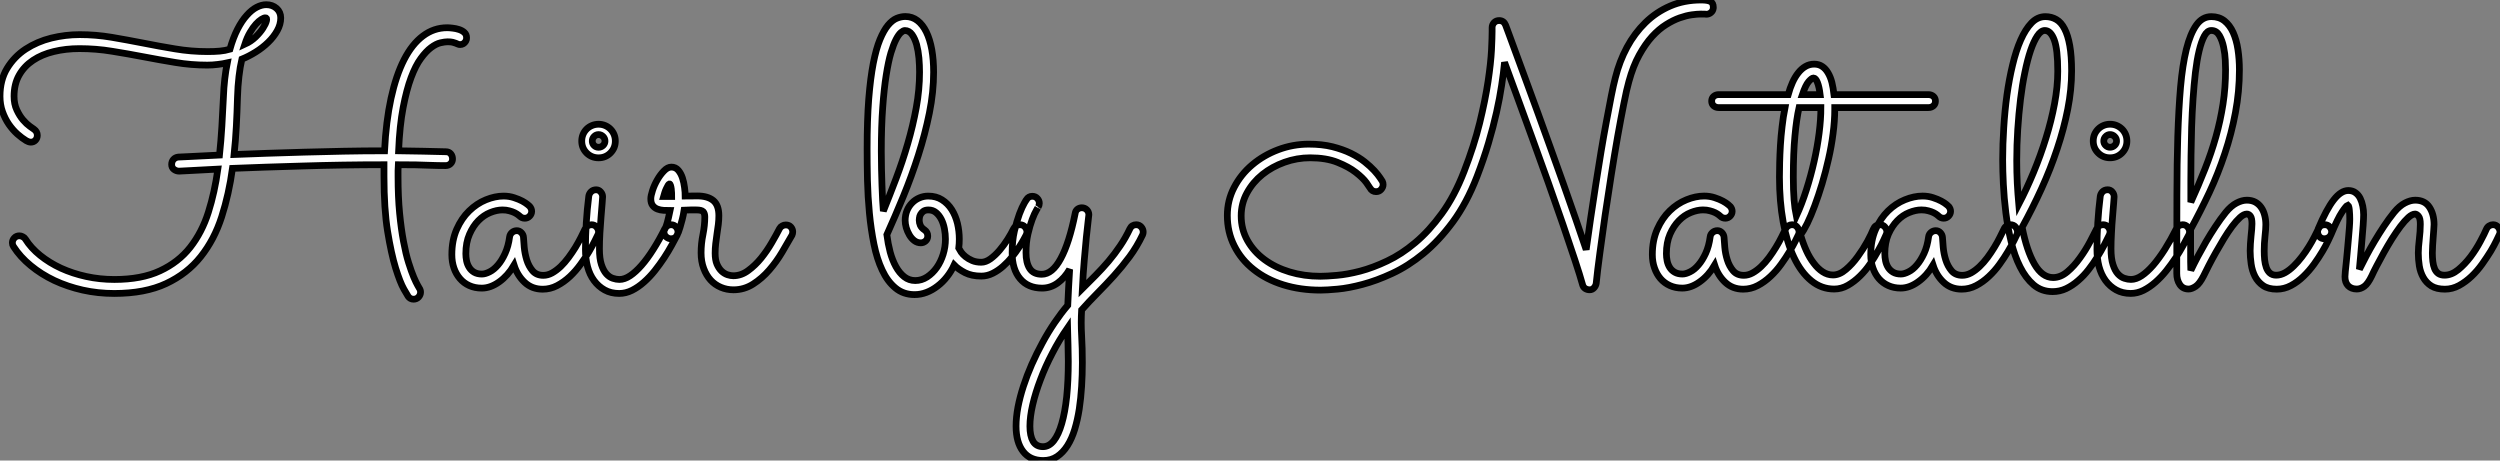
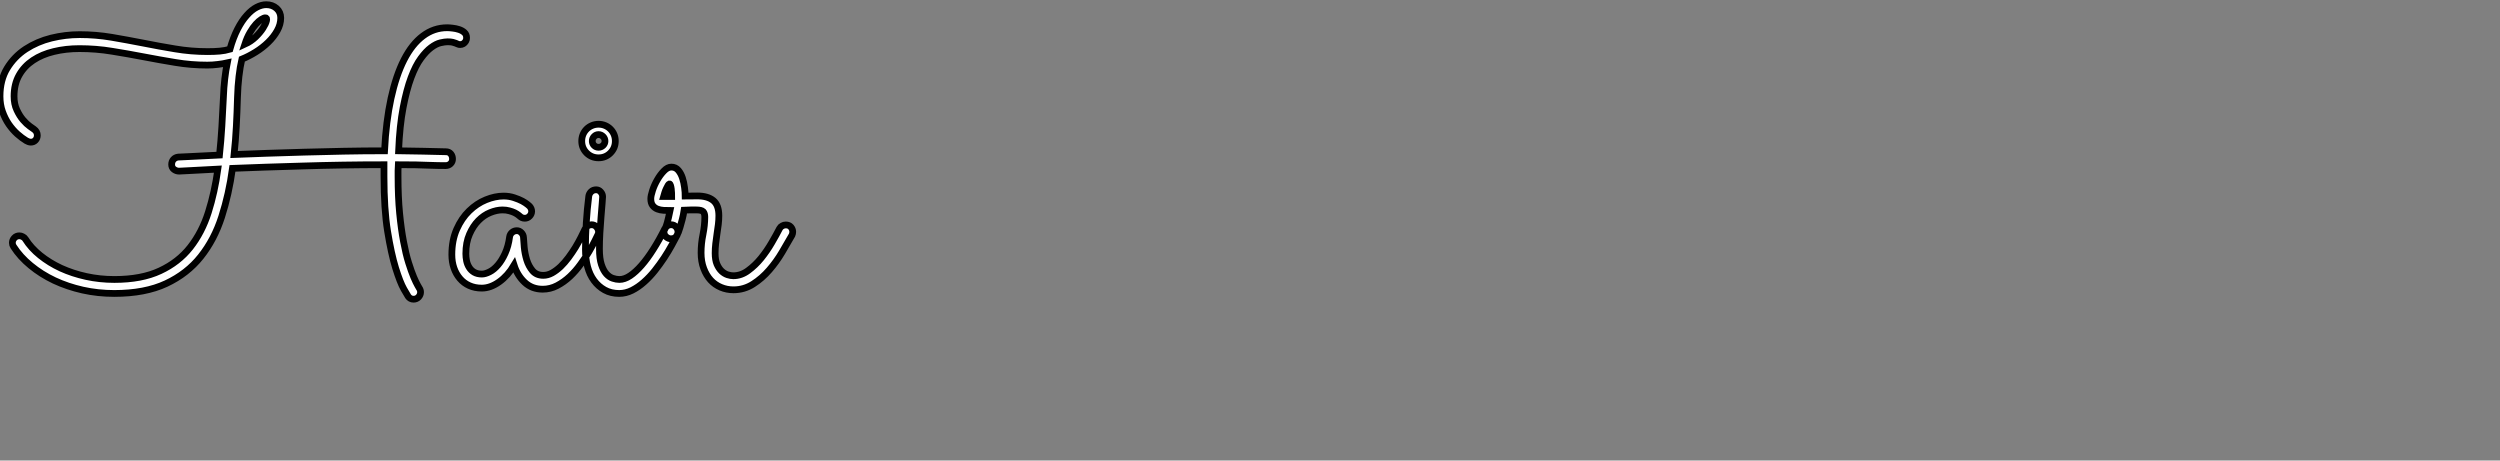
<svg xmlns="http://www.w3.org/2000/svg" viewBox="0 -2.83 369.929 68.144">
  <rect x="0" y="-2.83" width="369.929" height="68.144" fill="#808080" stroke="none" />
  <path d="M41.54-39.68L41.54-39.68Q41.54-38.72 41.02-37.79Q40.50-36.86 39.68-36.07Q38.86-35.27 37.83-34.63Q36.80-33.99 35.79-33.58L35.79-33.58Q35.52-32.43 35.36-31.02Q35.19-29.61 35.14-27.89L35.14-27.89Q35.08-25.76 34.97-23.65Q34.86-21.55 34.64-19.47L34.64-19.47Q36.86-19.55 39.48-19.65Q42.11-19.74 44.98-19.82Q47.85-19.91 50.87-19.96Q53.89-20.02 56.90-20.02L56.90-20.02Q57.12-24.39 57.86-27.78Q58.60-31.17 59.79-33.50Q60.98-35.82 62.59-37.02Q64.20-38.23 66.17-38.23L66.17-38.23Q66.50-38.23 66.98-38.17Q67.46-38.12 67.92-37.97Q68.39-37.82 68.71-37.53Q69.04-37.24 69.04-36.75L69.04-36.75Q69.04-36.61 69.02-36.49Q68.99-36.37 68.91-36.23L68.91-36.23Q68.61-35.74 68.09-35.74L68.09-35.74Q67.87-35.74 67.74-35.81Q67.62-35.88 67.44-35.94Q67.27-36.01 66.99-36.08Q66.72-36.15 66.23-36.15L66.23-36.15Q65.82-36.15 65.17-36.00Q64.53-35.85 63.79-35.30Q63.05-34.75 62.28-33.70Q61.50-32.65 60.83-30.86Q60.16-29.07 59.65-26.41Q59.14-23.76 58.98-20.02L58.98-20.02Q60.79-19.99 62.54-19.96Q64.29-19.93 65.98-19.88L65.98-19.88Q66.45-19.88 66.71-19.56Q66.96-19.25 66.96-18.81L66.96-18.81Q66.96-18.38 66.66-18.10Q66.36-17.83 65.95-17.83L65.95-17.83Q65.41-17.83 64.82-17.84Q64.23-17.86 63.42-17.88Q62.62-17.91 61.52-17.94Q60.43-17.96 58.93-17.96L58.93-17.96Q58.90-17.53 58.90-17.09Q58.90-16.65 58.90-16.19L58.90-16.19Q58.90-13.18 59.13-10.80Q59.36-8.42 59.71-6.59Q60.05-4.76 60.46-3.46Q60.87-2.16 61.22-1.33Q61.58-0.49 61.81-0.10Q62.04 0.30 62.04 0.30L62.04 0.30Q62.23 0.57 62.23 0.90L62.23 0.90Q62.23 1.31 61.93 1.63Q61.63 1.94 61.20 1.94L61.20 1.94Q60.68 1.94 60.38 1.50L60.38 1.50Q60.32 1.42 59.76 0.44Q59.20-0.55 58.54-2.67Q57.89-4.79 57.35-8.11Q56.82-11.43 56.82-16.19L56.82-16.19L56.82-17.96Q53.79-17.96 50.72-17.91Q47.66-17.86 44.78-17.77Q41.89-17.69 39.25-17.60Q36.61-17.50 34.40-17.42L34.40-17.42Q33.88-13.62 32.80-10.25Q31.72-6.89 29.71-4.36Q27.70-1.83 24.58-0.37Q21.46 1.09 16.90 1.09L16.90 1.09Q14.49 1.09 12.24 0.59Q9.98 0.08 8.04-0.83Q6.10-1.75 4.54-3.04Q2.98-4.32 2.00-5.85L2.00-5.85Q1.83-6.10 1.83-6.40L1.83-6.40Q1.83-6.81 2.12-7.12Q2.41-7.44 2.87-7.44L2.87-7.44Q3.12-7.44 3.36-7.31Q3.61-7.19 3.75-6.97L3.75-6.97Q4.59-5.63 5.95-4.54Q7.30-3.45 9.02-2.65Q10.75-1.86 12.76-1.42Q14.77-0.98 16.93-0.98L16.93-0.98Q20.95-0.98 23.68-2.26Q26.41-3.53 28.15-5.74Q29.89-7.96 30.83-10.92Q31.77-13.89 32.24-17.31L32.24-17.31Q29.61-17.17 28.08-17.09Q26.55-17.01 26.50-17.01L26.50-17.01Q26.09-17.01 25.74-17.27Q25.40-17.53 25.40-17.99L25.40-17.99Q25.40-18.43 25.66-18.73Q25.92-19.03 26.36-19.09L26.36-19.09Q26.41-19.09 28.05-19.17Q29.70-19.25 32.48-19.39L32.48-19.39Q32.70-21.49 32.83-23.64Q32.95-25.79 33.06-27.97L33.06-27.97Q33.11-29.37 33.26-30.67Q33.41-31.96 33.63-33.03L33.63-33.03Q33.00-32.89 32.22-32.80Q31.45-32.70 30.68-32.70L30.68-32.70Q28.27-32.70 25.95-33.09Q23.63-33.47 21.29-33.92Q18.95-34.37 16.58-34.75Q14.22-35.14 11.76-35.14L11.76-35.14Q9.73-35.14 7.97-34.71Q6.21-34.29 4.89-33.41Q3.58-32.54 2.83-31.21Q2.08-29.89 2.08-28.08L2.08-28.08Q2.08-26.93 2.49-26.06Q2.90-25.18 3.42-24.58Q3.94-23.98 4.42-23.64Q4.89-23.30 5.03-23.21L5.03-23.21Q5.52-22.86 5.52-22.31L5.52-22.31Q5.52-21.88 5.25-21.59Q4.98-21.30 4.57-21.30L4.57-21.30Q4.38-21.30 4.20-21.37Q4.02-21.44 3.88-21.52L3.88-21.52Q3.25-21.90 2.57-22.50Q1.89-23.11 1.31-23.94Q0.74-24.77 0.37-25.81Q0-26.85 0-28.08L0-28.08Q0-30.49 1.05-32.22Q2.11-33.96 3.80-35.07Q5.50-36.18 7.59-36.70Q9.68-37.21 11.79-37.21L11.79-37.21Q14.16-37.21 16.50-36.82Q18.84-36.42 21.19-35.96Q23.54-35.49 25.91-35.10Q28.27-34.70 30.73-34.70L30.73-34.70Q31.72-34.70 32.51-34.77Q33.30-34.84 34.02-35.05L34.02-35.05Q34.51-36.78 35.15-38.02Q35.79-39.27 36.52-40.07Q37.24-40.88 37.98-41.26Q38.72-41.64 39.40-41.64L39.40-41.64Q40.30-41.64 40.92-41.10Q41.54-40.55 41.54-39.68ZM39.27-39.70L39.27-39.70Q39.05-39.70 38.68-39.47Q38.31-39.24 37.87-38.76Q37.43-38.28 37.00-37.54Q36.56-36.80 36.23-35.79L36.23-35.79Q37.13-36.20 37.82-36.86Q38.50-37.52 38.91-38.16Q39.32-38.80 39.43-39.25Q39.54-39.70 39.27-39.70ZM88.48-7.63L88.48-7.63Q88.38-7.41 88.03-6.71Q87.69-6.02 87.16-5.11Q86.63-4.21 85.91-3.23Q85.20-2.24 84.33-1.42Q83.45-0.60 82.44-0.07Q81.43 0.46 80.31 0.46L80.31 0.46Q78.72 0.46 77.64-0.55Q76.56-1.56 76.07-3.09L76.07-3.09Q75.14-1.53 73.86-0.62Q72.57 0.30 71.29 0.30L71.29 0.30Q70.27 0.30 69.45-0.07Q68.63-0.44 68.06-1.11Q67.48-1.78 67.17-2.68Q66.86-3.58 66.86-4.65L66.86-4.65Q66.86-6.78 67.58-8.41Q68.30-10.04 69.43-11.13Q70.55-12.22 71.90-12.77Q73.25-13.32 74.51-13.32L74.51-13.32Q75.36-13.32 76.07-13.08Q76.78-12.85 77.29-12.58Q77.79-12.30 78.07-12.07Q78.34-11.84 78.37-11.81L78.37-11.81Q78.67-11.46 78.67-11.07L78.67-11.07Q78.67-10.66 78.37-10.35Q78.07-10.04 77.66-10.04L77.66-10.04Q77.22-10.04 76.92-10.34L76.92-10.34Q76.86-10.39 76.67-10.54Q76.48-10.69 76.15-10.86Q75.82-11.02 75.37-11.14Q74.92-11.27 74.35-11.27L74.35-11.27Q73.50-11.27 72.54-10.88Q71.59-10.50 70.79-9.69Q70-8.89 69.47-7.67Q68.93-6.45 68.93-4.79L68.93-4.79Q68.93-4.27 69.04-3.73Q69.15-3.20 69.43-2.76Q69.70-2.32 70.16-2.05Q70.63-1.78 71.31-1.78L71.31-1.78Q71.80-1.78 72.45-2.11Q73.09-2.43 73.68-3.12Q74.27-3.80 74.74-4.84Q75.22-5.88 75.41-7.30L75.41-7.30Q75.47-7.68 75.77-7.94Q76.07-8.20 76.48-8.20L76.48-8.20Q76.86-8.20 77.15-7.90Q77.44-7.60 77.46-7.22L77.46-7.22Q77.49-6.70 77.57-5.76Q77.66-4.81 77.94-3.88Q78.23-2.95 78.80-2.27Q79.38-1.59 80.39-1.59L80.39-1.59Q81.05-1.59 81.69-1.94Q82.33-2.30 82.95-2.88Q83.56-3.47 84.12-4.22Q84.68-4.98 85.15-5.74Q85.61-6.51 85.97-7.22Q86.32-7.93 86.57-8.45L86.57-8.45Q86.71-8.75 86.97-8.91Q87.23-9.08 87.53-9.08L87.53-9.08Q87.99-9.08 88.28-8.74Q88.57-8.39 88.57-8.01L88.57-8.01Q88.57-7.82 88.48-7.63ZM91.05-21.46L91.05-21.46Q91.05-20.43 90.33-19.70Q89.61-18.98 88.57-18.98L88.57-18.98Q87.53-18.98 86.80-19.70Q86.08-20.43 86.08-21.46L86.08-21.46Q86.08-21.98 86.27-22.44Q86.46-22.89 86.80-23.23Q87.14-23.57 87.60-23.76Q88.05-23.95 88.57-23.95L88.57-23.95Q89.09-23.95 89.54-23.76Q89.99-23.57 90.33-23.23Q90.67-22.89 90.86-22.44Q91.05-21.98 91.05-21.46ZM86.63-5.44L86.63-5.44Q86.63-9.38 87.12-13.29L87.12-13.29Q87.17-13.67 87.46-13.96Q87.75-14.25 88.21-14.25L88.21-14.25Q88.62-14.25 88.89-13.93Q89.17-13.62 89.17-13.21L89.17-13.21Q89.17-13.04 89.10-12.22Q89.03-11.40 88.94-10.27Q88.84-9.13 88.77-7.86Q88.70-6.59 88.70-5.52L88.70-5.52Q88.70-4.07 88.99-3.19Q89.28-2.30 89.73-1.80Q90.18-1.31 90.69-1.15Q91.19-0.98 91.66-0.98L91.66-0.98Q92.42-0.98 93.24-1.53Q94.06-2.08 94.92-3.06Q95.79-4.05 96.66-5.43Q97.54-6.81 98.38-8.50L98.38-8.50Q98.52-8.78 98.77-8.93Q99.01-9.08 99.31-9.08L99.31-9.08Q99.75-9.08 100.04-8.75Q100.32-8.42 100.32-8.04L100.32-8.04Q100.32-7.77 100.21-7.57L100.21-7.57Q99.89-6.95 99.39-6.04Q98.90-5.14 98.27-4.18Q97.64-3.23 96.89-2.28Q96.14-1.34 95.29-0.59Q94.45 0.16 93.52 0.63Q92.59 1.09 91.63 1.09L91.63 1.09Q90.40 1.09 89.47 0.57Q88.54 0.05 87.90-0.82Q87.25-1.70 86.94-2.88Q86.63-4.07 86.63-5.44ZM89.52-21.46L89.52-21.46Q89.52-21.85 89.24-22.13Q88.95-22.42 88.57-22.42L88.57-22.42Q88.18-22.42 87.91-22.13Q87.64-21.85 87.64-21.46L87.64-21.46Q87.64-21.08 87.91-20.81Q88.18-20.54 88.57-20.54L88.57-20.54Q88.95-20.54 89.24-20.81Q89.52-21.08 89.52-21.46ZM101.23-11.24L101.23-11.24Q101.12-10.50 100.95-9.86Q100.79-9.21 100.64-8.74Q100.49-8.26 100.38-7.96Q100.27-7.66 100.24-7.63L100.24-7.63Q99.97-7 99.29-7L99.29-7Q98.90-7 98.57-7.29Q98.25-7.57 98.25-8.01L98.25-8.01Q98.25-8.18 98.30-8.26Q98.36-8.34 98.46-8.59Q98.57-8.83 98.74-9.41Q98.90-9.98 99.15-11.18L99.15-11.18Q98.68-11.18 98.19-11.21Q97.70-11.24 97.28-11.40Q96.85-11.57 96.58-11.92Q96.30-12.28 96.30-12.91L96.30-12.91Q96.30-13.37 96.56-14.16Q96.82-14.96 97.26-15.72Q97.70-16.49 98.25-17.05Q98.79-17.61 99.34-17.61L99.34-17.61Q99.97-17.61 100.37-17.14Q100.76-16.68 100.98-16.01Q101.20-15.34 101.29-14.60Q101.39-13.86 101.39-13.32L101.39-13.32Q101.86-13.32 102.31-13.33Q102.76-13.34 103.17-13.34L103.17-13.34Q104.73-13.34 105.55-12.66Q106.37-11.98 106.37-10.42L106.37-10.42Q106.37-9.79 106.29-9.11Q106.20-8.42 106.09-7.70Q105.98-6.97 105.90-6.26Q105.82-5.55 105.82-4.87L105.82-4.87Q105.82-3.88 106.09-3.24Q106.37-2.60 106.78-2.21Q107.19-1.83 107.65-1.68Q108.12-1.53 108.50-1.53L108.50-1.53Q109.68-1.53 110.71-2.30Q111.75-3.06 112.63-4.14Q113.50-5.22 114.20-6.43Q114.90-7.63 115.36-8.53L115.36-8.53Q115.50-8.78 115.75-8.91Q115.99-9.05 116.27-9.05L116.27-9.05Q116.76-9.05 117.03-8.74Q117.30-8.42 117.30-8.04L117.30-8.04Q117.30-7.77 117.20-7.55L117.20-7.55Q116.57-6.43 115.73-5.02Q114.90-3.61 113.83-2.38Q112.77-1.15 111.44-0.30Q110.11 0.55 108.53 0.55L108.53 0.55Q107.54 0.55 106.67 0.18Q105.79-0.19 105.15-0.89Q104.51-1.59 104.13-2.61Q103.74-3.64 103.74-4.92L103.74-4.92Q103.74-6.29 104.02-7.64Q104.29-9.00 104.29-10.23L104.29-10.23Q104.29-10.75 104.06-11.01Q103.82-11.27 103.03-11.27L103.03-11.27Q102.65-11.27 102.20-11.27Q101.75-11.27 101.23-11.24ZM98.19-13.26L99.39-13.26Q99.39-13.45 99.38-13.77Q99.37-14.08 99.33-14.38Q99.29-14.68 99.22-14.90Q99.15-15.12 99.07-15.12L99.07-15.12Q98.98-15.12 98.86-14.92Q98.74-14.71 98.60-14.42Q98.46-14.14 98.36-13.81Q98.25-13.48 98.19-13.26L98.19-13.26Z" fill="white" stroke="black" transform="translate(0 0) scale(1 1) translate(0 39.504)" />
-   <path d="M24.09-7.57L24.09-7.57Q24.01-7.41 23.73-6.90Q23.46-6.40 23.02-5.73Q22.59-5.06 21.98-4.31Q21.38-3.55 20.67-2.93Q19.96-2.30 19.14-1.89Q18.32-1.48 17.45-1.48L17.45-1.48Q16.02-1.48 15.04-1.98Q14.05-2.49 13.43-3.12L13.43-3.12Q12.99-2.16 12.36-1.37Q11.73-0.57 10.96 0.01Q10.20 0.60 9.34 0.93Q8.48 1.26 7.57 1.26L7.57 1.26Q5.91 1.26 4.73 0.27Q3.55-0.71 2.78-2.37Q2.00-4.02 1.56-6.21Q1.12-8.39 0.89-10.80Q0.66-13.21 0.60-15.67Q0.55-18.13 0.55-20.34L0.55-20.34Q0.55-24.58 0.79-27.69Q1.04-30.79 1.46-32.96Q1.89-35.14 2.45-36.49Q3.01-37.84 3.64-38.60Q4.27-39.35 4.92-39.62Q5.58-39.89 6.21-39.89L6.21-39.89Q7.22-39.89 8.00-39.29Q8.78-38.69 9.31-37.61Q9.84-36.53 10.12-35Q10.39-33.47 10.39-31.64L10.39-31.64Q10.39-28.71 9.76-25.59Q9.13-22.48 8.13-19.37Q7.14-16.27 5.91-13.28Q4.68-10.28 3.47-7.60L3.47-7.60Q3.64-6.26 3.96-5.04Q4.29-3.83 4.81-2.88Q5.33-1.94 6.04-1.38Q6.75-0.82 7.68-0.82L7.68-0.82Q8.61-0.82 9.43-1.35Q10.25-1.89 10.86-2.75Q11.46-3.61 11.80-4.70Q12.14-5.80 12.14-6.95L12.14-6.95Q12.14-7.71 11.99-8.49Q11.84-9.27 11.53-9.88Q11.21-10.50 10.75-10.88Q10.28-11.27 9.63-11.27L9.63-11.27Q9.13-11.27 8.86-11.06Q8.59-10.86 8.45-10.60Q8.31-10.34 8.29-10.09Q8.26-9.84 8.26-9.76L8.26-9.76Q8.26-9.38 8.42-9.00Q8.59-8.61 9.05-8.31L9.05-8.31Q9.52-7.98 9.52-7.41L9.52-7.41Q9.52-6.95 9.20-6.67Q8.89-6.40 8.50-6.40L8.50-6.40Q7.96-6.40 7.53-6.73Q7.11-7.05 6.81-7.56Q6.51-8.07 6.34-8.64Q6.18-9.21 6.18-9.71L6.18-9.71Q6.18-10.50 6.45-11.17Q6.73-11.84 7.21-12.32Q7.68-12.80 8.30-13.06Q8.91-13.32 9.60-13.32L9.60-13.32Q10.77-13.32 11.63-12.77Q12.50-12.22 13.07-11.32Q13.64-10.42 13.92-9.27Q14.19-8.12 14.19-6.95L14.19-6.95Q14.19-6.26 14.11-5.61L14.11-5.61Q14.22-5.39 14.46-5.03Q14.71-4.68 15.12-4.35Q15.53-4.02 16.11-3.77Q16.68-3.53 17.45-3.53L17.45-3.53Q18.10-3.53 18.80-4.03Q19.50-4.54 20.14-5.29Q20.78-6.04 21.33-6.90Q21.88-7.77 22.23-8.50L22.23-8.50Q22.37-8.78 22.61-8.93Q22.86-9.08 23.16-9.08L23.16-9.08Q23.63-9.08 23.91-8.75Q24.20-8.42 24.20-8.01L24.20-8.01Q24.20-7.85 24.09-7.57ZM2.95-11.10L2.95-11.10Q3.88-13.40 4.84-15.93Q5.80-18.46 6.56-21.08Q7.33-23.71 7.82-26.39Q8.31-29.07 8.31-31.66L8.31-31.66Q8.31-32.65 8.22-33.73Q8.12-34.81 7.88-35.71Q7.63-36.61 7.21-37.21Q6.78-37.82 6.13-37.82L6.13-37.82Q5.91-37.82 5.56-37.53Q5.22-37.24 4.84-36.52Q4.46-35.79 4.07-34.51Q3.69-33.22 3.38-31.24Q3.06-29.26 2.86-26.47Q2.65-23.68 2.65-19.91L2.65-19.91Q2.65-18.65 2.68-17.35Q2.71-16.05 2.75-14.88Q2.79-13.70 2.84-12.71Q2.90-11.73 2.95-11.10ZM32.40 0.38L32.40 0.38Q33.36-0.57 34.34-1.57Q35.33-2.57 36.26-3.66Q37.19-4.76 37.99-5.95Q38.80-7.14 39.43-8.48L39.43-8.48Q39.57-8.78 39.81-8.93Q40.06-9.08 40.36-9.08L40.36-9.08Q40.82-9.08 41.11-8.75Q41.40-8.42 41.40-8.01L41.40-8.01Q41.40-7.79 41.32-7.60L41.32-7.60Q40.47-5.82 39.38-4.35Q38.28-2.87 37.08-1.54Q35.88-0.22 34.64 1.03Q33.41 2.27 32.29 3.53L32.29 3.53Q32.18 5.41 32.29 7.31Q32.40 9.21 32.40 11.35L32.40 11.35Q32.40 13.10 32.29 14.85Q32.18 16.60 31.94 18.20Q31.69 19.80 31.27 21.19Q30.84 22.59 30.19 23.61Q29.53 24.64 28.66 25.22Q27.78 25.81 26.61 25.81L26.61 25.81Q24.66 25.81 23.63 24.47Q22.59 23.13 22.59 20.73L22.59 20.73Q22.59 19.41 22.87 17.91Q23.16 16.41 23.68 14.81Q24.20 13.21 24.92 11.57Q25.65 9.93 26.50 8.37Q27.34 6.81 28.30 5.40Q29.26 3.99 30.24 2.84L30.24 2.84Q30.30 1.53 30.37 0.12Q30.43-1.29 30.52-2.49L30.52-2.49Q29.80-1.23 28.75-0.46Q27.70 0.30 26.44 0.30L26.44 0.30Q24.36 0.30 23.19-1.09Q22.01-2.49 22.01-4.92L22.01-4.92Q22.01-6.70 22.35-8.16Q22.70-9.63 23.09-10.68Q23.49-11.73 23.82-12.29Q24.14-12.85 24.14-12.82L24.14-12.82Q24.45-13.29 24.99-13.29L24.99-13.29Q25.46-13.29 25.74-12.97Q26.03-12.66 26.03-12.25L26.03-12.25Q26.03-11.95 25.87-11.70L25.87-11.70Q25.89-11.73 25.61-11.25Q25.32-10.77 24.98-9.87Q24.64-8.97 24.35-7.71Q24.06-6.45 24.06-4.95L24.06-4.95Q24.06-3.45 24.61-2.60Q25.16-1.75 26.39-1.75L26.39-1.75Q27.95-1.75 29.20-4.06Q30.46-6.37 31.34-10.77L31.34-10.77Q31.39-11.13 31.66-11.36Q31.94-11.59 32.32-11.59L32.32-11.59Q32.76-11.59 33.06-11.29Q33.36-10.99 33.36-10.55L33.36-10.55Q33.36-10.47 33.25-9.58Q33.14-8.70 32.99-7.22Q32.84-5.74 32.68-3.79Q32.51-1.83 32.40 0.38ZM30.21 6.18L30.21 6.18Q28.98 7.96 27.96 9.93Q26.93 11.89 26.20 13.84Q25.46 15.78 25.05 17.55Q24.64 19.33 24.64 20.73L24.64 20.73Q24.64 22.15 25.10 22.96Q25.57 23.76 26.58 23.76L26.58 23.76Q27.48 23.76 28.18 22.87Q28.88 21.98 29.35 20.34Q29.83 18.70 30.08 16.37Q30.32 14.03 30.32 11.13L30.32 11.13Q30.32 9.95 30.28 8.75Q30.24 7.55 30.21 6.18Z" fill="white" stroke="black" transform="translate(128.305 0) scale(1 1) translate(-0.547 39.504)" />
-   <path d="M72.73-41.13L72.73-41.13Q72.68-40.71 72.38-40.47Q72.08-40.22 71.70-40.22L71.70-40.22Q71.64-40.22 71.50-40.24Q71.37-40.25 70.88-40.25L70.88-40.25Q70.36-40.25 69.55-40.14Q68.74-40.03 67.77-39.69Q66.80-39.35 65.75-38.69Q64.70-38.04 63.68-36.93Q62.67-35.82 61.77-34.19Q60.87-32.57 60.24-30.27L60.24-30.27Q59.91-29.12 59.49-26.97Q59.06-24.83 58.58-22.15Q58.11-19.47 57.63-16.43Q57.15-13.40 56.72-10.47Q56.30-7.55 55.95-4.91Q55.59-2.27 55.40-0.38L55.40-0.38Q55.34-0.03 55.08 0.26Q54.82 0.55 54.44 0.55L54.44 0.55Q54.06 0.55 53.77 0.36Q53.48 0.16 53.38-0.22L53.38-0.22Q53.02-1.53 52.25-3.86Q51.49-6.18 50.49-9.09Q49.49-12.00 48.32-15.29Q47.14-18.57 45.98-21.78Q44.82-24.99 43.74-27.93Q42.66-30.87 41.84-33.11L41.84-33.11Q41.70-31.58 41.41-29.71Q41.13-27.84 40.65-25.69Q40.17-23.54 39.46-21.15Q38.75-18.76 37.76-16.19L37.76-16.19Q36.23-12.25 34.17-9.46Q32.10-6.67 29.83-4.81Q27.56-2.95 25.22-1.87Q22.89-0.79 20.84-0.25Q18.79 0.30 17.14 0.45Q15.50 0.60 14.63 0.60L14.63 0.60Q11.62 0.60 9.09-0.19Q6.56-0.98 4.72-2.45Q2.87-3.91 1.85-5.95Q0.82-7.98 0.82-10.45L0.82-10.45Q0.82-12.66 1.82-14.59Q2.82-16.52 4.50-17.94Q6.18-19.36 8.35-20.18Q10.53-21 12.88-21L12.88-21Q14.82-21 16.37-20.62Q17.91-20.23 19.10-19.65Q20.29-19.06 21.15-18.38Q22.01-17.69 22.57-17.08Q23.13-16.46 23.42-16.02Q23.71-15.59 23.76-15.50L23.76-15.50Q23.87-15.29 23.87-15.01L23.87-15.01Q23.87-14.63 23.58-14.30Q23.30-13.97 22.83-13.97L22.83-13.97Q22.23-13.97 21.93-14.52L21.93-14.52Q21.90-14.60 21.40-15.30Q20.89-16.00 19.84-16.82Q18.79-17.64 17.12-18.31Q15.45-18.98 13.07-18.98L13.07-18.98Q11.13-18.98 9.28-18.32Q7.44-17.66 6.02-16.52Q4.59-15.37 3.73-13.79Q2.87-12.22 2.87-10.39L2.87-10.39Q2.87-8.39 3.80-6.74Q4.73-5.09 6.33-3.91Q7.93-2.73 10.05-2.09Q12.17-1.45 14.57-1.45L14.57-1.45Q15.50-1.45 17.04-1.59Q18.57-1.72 20.47-2.21Q22.37-2.71 24.47-3.71Q26.58-4.70 28.63-6.43Q30.68-8.15 32.55-10.72Q34.43-13.29 35.85-16.95L35.85-16.95Q37.32-20.73 38.16-24.13Q38.99-27.54 39.40-30.27Q39.81-33.00 39.91-34.93Q40.00-36.86 40.00-37.68L40.00-37.68L40.00-38.23Q40.00-38.66 40.29-38.98Q40.58-39.29 41.04-39.29L41.04-39.29Q41.73-39.29 42-38.61L42-38.61Q42.08-38.42 42.48-37.32Q42.88-36.23 43.52-34.49Q44.16-32.76 44.99-30.49Q45.83-28.22 46.76-25.66Q47.69-23.11 48.67-20.37Q49.66-17.64 50.60-14.98Q51.54-12.33 52.39-9.87Q53.24-7.41 53.92-5.39L53.92-5.39Q54.22-7.57 54.58-10.02Q54.93-12.47 55.33-14.97Q55.73-17.47 56.12-19.88Q56.52-22.29 56.92-24.39Q57.31-26.50 57.64-28.16Q57.97-29.83 58.24-30.84L58.24-30.84Q58.84-33.25 59.96-35.34Q61.09-37.43 62.69-38.99Q64.29-40.55 66.35-41.44Q68.41-42.33 70.93-42.33L70.93-42.33Q71.89-42.33 72.31-42.11Q72.73-41.89 72.73-41.26L72.73-41.26L72.73-41.13ZM85.34-7.63L85.34-7.63Q85.23-7.41 84.89-6.71Q84.55-6.02 84.01-5.11Q83.48-4.21 82.77-3.23Q82.06-2.24 81.18-1.42Q80.31-0.60 79.30-0.07Q78.29 0.46 77.16 0.46L77.16 0.46Q75.58 0.46 74.50-0.55Q73.42-1.56 72.93-3.09L72.93-3.09Q72.00-1.53 70.71-0.62Q69.43 0.30 68.14 0.30L68.14 0.30Q67.13 0.30 66.31-0.07Q65.49-0.44 64.91-1.11Q64.34-1.78 64.03-2.68Q63.71-3.58 63.71-4.65L63.71-4.65Q63.71-6.78 64.44-8.41Q65.16-10.04 66.28-11.13Q67.40-12.22 68.76-12.77Q70.11-13.32 71.37-13.32L71.37-13.32Q72.21-13.32 72.93-13.08Q73.64-12.85 74.14-12.58Q74.65-12.30 74.92-12.07Q75.20-11.84 75.22-11.81L75.22-11.81Q75.52-11.46 75.52-11.07L75.52-11.07Q75.52-10.66 75.22-10.35Q74.92-10.04 74.51-10.04L74.51-10.04Q74.07-10.04 73.77-10.34L73.77-10.34Q73.72-10.39 73.53-10.54Q73.34-10.69 73.01-10.86Q72.68-11.02 72.23-11.14Q71.78-11.27 71.20-11.27L71.20-11.27Q70.36-11.27 69.40-10.88Q68.44-10.50 67.65-9.69Q66.86-8.89 66.32-7.67Q65.79-6.45 65.79-4.79L65.79-4.79Q65.79-4.27 65.90-3.73Q66.01-3.20 66.28-2.76Q66.55-2.32 67.02-2.05Q67.48-1.78 68.17-1.78L68.17-1.78Q68.66-1.78 69.30-2.11Q69.95-2.43 70.53-3.12Q71.12-3.80 71.60-4.84Q72.08-5.88 72.27-7.30L72.27-7.30Q72.32-7.68 72.63-7.94Q72.93-8.20 73.34-8.20L73.34-8.20Q73.72-8.20 74.01-7.90Q74.29-7.60 74.32-7.22L74.32-7.22Q74.35-6.70 74.43-5.76Q74.51-4.81 74.80-3.88Q75.09-2.95 75.66-2.27Q76.23-1.59 77.25-1.59L77.25-1.59Q77.90-1.59 78.54-1.94Q79.19-2.30 79.80-2.88Q80.42-3.47 80.98-4.22Q81.54-4.98 82.00-5.74Q82.47-6.51 82.82-7.22Q83.18-7.93 83.43-8.45L83.43-8.45Q83.56-8.75 83.82-8.91Q84.08-9.08 84.38-9.08L84.38-9.08Q84.85-9.08 85.13-8.74Q85.42-8.39 85.42-8.01L85.42-8.01Q85.42-7.82 85.34-7.63ZM105.60-27.37L105.60-27.37Q105.60-26.93 105.30-26.67Q105-26.41 104.56-26.41L104.56-26.41L90.70-26.41L90.70-26.11Q90.70-24.45 90.45-22.56Q90.21-20.67 89.78-18.80Q89.36-16.93 88.83-15.15Q88.29-13.37 87.73-11.87Q87.17-10.36 86.63-9.26Q86.08-8.15 85.64-7.60L85.64-7.60Q86.00-6.34 86.49-5.26Q86.98-4.18 87.60-3.38Q88.21-2.57 88.92-2.11Q89.63-1.64 90.45-1.64L90.45-1.64Q91.41-1.64 92.35-2.45Q93.30-3.25 94.10-4.36Q94.91-5.47 95.53-6.60Q96.14-7.74 96.41-8.42L96.41-8.42Q96.69-9.08 97.37-9.08L97.37-9.08Q97.84-9.08 98.12-8.75Q98.41-8.42 98.41-8.04L98.41-8.04Q98.41-7.85 98.33-7.66L98.33-7.66Q98.25-7.46 97.93-6.78Q97.62-6.10 97.11-5.20Q96.61-4.29 95.94-3.29Q95.27-2.30 94.43-1.48Q93.60-0.66 92.64-0.11Q91.68 0.44 90.62 0.44L90.62 0.44Q88.73 0.44 87.23-0.79Q85.72-2.02 84.67-4.24Q83.62-6.45 83.07-9.49Q82.52-12.52 82.52-16.13L82.52-16.13Q82.52-17.04 82.55-18.25Q82.58-19.47 82.66-20.82Q82.74-22.18 82.91-23.61Q83.07-25.05 83.34-26.41L83.34-26.41L73.53-26.41Q73.09-26.41 72.79-26.67Q72.49-26.93 72.49-27.37L72.49-27.37Q72.49-27.81 72.79-28.07Q73.09-28.33 73.53-28.33L73.53-28.33L83.81-28.33Q84.08-29.31 84.45-30.13Q84.82-30.95 85.30-31.55Q85.78-32.16 86.37-32.50Q86.95-32.84 87.66-32.84L87.66-32.84Q88.35-32.84 88.85-32.50Q89.36-32.16 89.71-31.55Q90.07-30.95 90.28-30.13Q90.48-29.31 90.59-28.33L90.59-28.33L104.56-28.33Q105-28.33 105.30-28.07Q105.60-27.81 105.60-27.37ZM85.01-10.34L85.01-10.34Q85.83-12.14 86.50-14.23Q87.17-16.32 87.65-18.46Q88.13-20.59 88.39-22.64Q88.65-24.69 88.65-26.41L88.65-26.41L85.42-26.41Q85.04-24.72 84.81-22.22Q84.57-19.71 84.57-16.13L84.57-16.13Q84.57-14.14 84.68-12.78Q84.79-11.43 85.01-10.34ZM87.55-30.79L87.55-30.79Q87.31-30.79 86.84-30.26Q86.38-29.72 85.91-28.33L85.91-28.33L88.54-28.33Q88.40-29.48 88.14-30.13Q87.88-30.79 87.55-30.79ZM85.45-8.34L85.45-8.37L85.45-8.34ZM117.66-7.63L117.66-7.63Q117.55-7.41 117.21-6.71Q116.87-6.02 116.33-5.11Q115.80-4.21 115.09-3.23Q114.38-2.24 113.50-1.42Q112.63-0.60 111.62-0.07Q110.61 0.46 109.48 0.46L109.48 0.46Q107.90 0.46 106.82-0.55Q105.74-1.56 105.25-3.09L105.25-3.09Q104.32-1.53 103.03-0.62Q101.75 0.30 100.46 0.30L100.46 0.30Q99.45 0.30 98.63-0.07Q97.81-0.44 97.23-1.11Q96.66-1.78 96.35-2.68Q96.03-3.58 96.03-4.65L96.03-4.65Q96.03-6.78 96.76-8.41Q97.48-10.04 98.60-11.13Q99.72-12.22 101.08-12.77Q102.43-13.32 103.69-13.32L103.69-13.32Q104.54-13.32 105.25-13.08Q105.96-12.85 106.46-12.58Q106.97-12.30 107.24-12.07Q107.52-11.84 107.54-11.81L107.54-11.81Q107.84-11.46 107.84-11.07L107.84-11.07Q107.84-10.66 107.54-10.35Q107.24-10.04 106.83-10.04L106.83-10.04Q106.39-10.04 106.09-10.34L106.09-10.34Q106.04-10.39 105.85-10.54Q105.66-10.69 105.33-10.86Q105-11.02 104.55-11.14Q104.10-11.27 103.52-11.27L103.52-11.27Q102.68-11.27 101.72-10.88Q100.76-10.50 99.97-9.69Q99.18-8.89 98.64-7.67Q98.11-6.45 98.11-4.79L98.11-4.79Q98.11-4.27 98.22-3.73Q98.33-3.20 98.60-2.76Q98.88-2.32 99.34-2.05Q99.80-1.78 100.49-1.78L100.49-1.78Q100.98-1.78 101.62-2.11Q102.27-2.43 102.85-3.12Q103.44-3.80 103.92-4.84Q104.40-5.88 104.59-7.30L104.59-7.30Q104.64-7.68 104.95-7.94Q105.25-8.20 105.66-8.20L105.66-8.20Q106.04-8.20 106.33-7.90Q106.61-7.60 106.64-7.22L106.64-7.22Q106.67-6.70 106.75-5.76Q106.83-4.81 107.12-3.88Q107.41-2.95 107.98-2.27Q108.55-1.59 109.57-1.59L109.57-1.59Q110.22-1.59 110.87-1.94Q111.51-2.30 112.12-2.88Q112.74-3.47 113.30-4.22Q113.86-4.98 114.32-5.74Q114.79-6.51 115.14-7.22Q115.50-7.93 115.75-8.45L115.75-8.45Q115.88-8.75 116.14-8.91Q116.40-9.08 116.70-9.08L116.70-9.08Q117.17-9.08 117.46-8.74Q117.74-8.39 117.74-8.01L117.74-8.01Q117.74-7.82 117.66-7.63ZM131.33-7.57L131.33-7.57Q131.03-6.95 130.58-6.08Q130.13-5.22 129.55-4.29Q128.98-3.36 128.27-2.45Q127.56-1.53 126.72-0.81Q125.89-0.08 124.95 0.37Q124.00 0.82 122.94 0.82L122.94 0.82Q121.30 0.82 120.12-0.19Q118.95-1.20 118.13-2.84Q117.30-4.48 116.80-6.58Q116.29-8.67 116.02-10.84Q115.75-13.02 115.65-15.07Q115.55-17.12 115.55-18.70L115.55-18.70Q115.55-21 115.71-23.46Q115.86-25.92 116.18-28.27Q116.51-30.63 117.02-32.73Q117.52-34.84 118.22-36.42Q118.92-38.01 119.82-38.94Q120.72-39.87 121.87-39.87L121.87-39.87Q122.77-39.87 123.50-39.44Q124.22-39.02 124.71-38.06Q125.21-37.11 125.48-35.57Q125.75-34.04 125.75-31.83L125.75-31.83Q125.75-29.09 125.18-26.18Q124.61-23.27 123.62-20.32Q122.64-17.36 121.30-14.42Q119.96-11.48 118.43-8.70L118.43-8.70Q119.11-5.22 120.26-3.24Q121.41-1.26 123.02-1.26L123.02-1.26Q124.11-1.26 125.13-2.12Q126.14-2.98 126.98-4.16Q127.83-5.33 128.47-6.55Q129.12-7.77 129.47-8.50L129.47-8.50Q129.61-8.78 129.86-8.93Q130.10-9.08 130.40-9.08L130.40-9.08Q130.87-9.08 131.15-8.75Q131.44-8.42 131.44-8.01L131.44-8.01Q131.44-7.85 131.33-7.57ZM117.63-18.57L117.63-18.57Q117.63-16.82 117.71-15.20Q117.80-13.59 117.93-12.11L117.93-12.11Q119.08-14.33 120.12-16.83Q121.16-19.33 121.95-21.89Q122.75-24.45 123.22-26.97Q123.70-29.50 123.70-31.80L123.70-31.80Q123.70-35.03 123.18-36.42Q122.66-37.82 121.79-37.82L121.79-37.82Q121.21-37.82 120.68-37.02Q120.15-36.23 119.68-34.86Q119.22-33.50 118.84-31.64Q118.45-29.78 118.19-27.64Q117.93-25.51 117.78-23.19Q117.63-20.86 117.63-18.57ZM133.93-21.46L133.93-21.46Q133.93-20.43 133.21-19.70Q132.48-18.98 131.44-18.98L131.44-18.98Q130.40-18.98 129.68-19.70Q128.95-20.43 128.95-21.46L128.95-21.46Q128.95-21.98 129.14-22.44Q129.34-22.89 129.68-23.23Q130.02-23.57 130.47-23.76Q130.92-23.95 131.44-23.95L131.44-23.95Q131.96-23.95 132.41-23.76Q132.86-23.57 133.21-23.23Q133.55-22.89 133.74-22.44Q133.93-21.98 133.93-21.46ZM129.50-5.44L129.50-5.44Q129.50-9.38 129.99-13.29L129.99-13.29Q130.05-13.67 130.33-13.96Q130.62-14.25 131.09-14.25L131.09-14.25Q131.50-14.25 131.77-13.93Q132.04-13.62 132.04-13.21L132.04-13.21Q132.04-13.04 131.97-12.22Q131.91-11.40 131.81-10.27Q131.71-9.13 131.65-7.86Q131.58-6.59 131.58-5.52L131.58-5.52Q131.58-4.07 131.87-3.19Q132.15-2.30 132.60-1.80Q133.05-1.31 133.56-1.15Q134.07-0.98 134.53-0.98L134.53-0.98Q135.30-0.98 136.12-1.53Q136.94-2.08 137.80-3.06Q138.66-4.05 139.54-5.43Q140.41-6.81 141.26-8.50L141.26-8.50Q141.39-8.78 141.64-8.93Q141.89-9.08 142.19-9.08L142.19-9.08Q142.63-9.08 142.91-8.75Q143.20-8.42 143.20-8.04L143.20-8.04Q143.20-7.77 143.09-7.57L143.09-7.57Q142.76-6.95 142.27-6.04Q141.78-5.14 141.15-4.18Q140.52-3.23 139.77-2.28Q139.02-1.34 138.17-0.59Q137.32 0.16 136.39 0.63Q135.46 1.09 134.50 1.09L134.50 1.09Q133.27 1.09 132.34 0.57Q131.41 0.05 130.77-0.82Q130.13-1.70 129.81-2.88Q129.50-4.07 129.50-5.44ZM132.40-21.46L132.40-21.46Q132.40-21.85 132.11-22.13Q131.82-22.42 131.44-22.42L131.44-22.42Q131.06-22.42 130.79-22.13Q130.51-21.85 130.51-21.46L130.51-21.46Q130.51-21.08 130.79-20.81Q131.06-20.54 131.44-20.54L131.44-20.54Q131.82-20.54 132.11-20.81Q132.40-21.08 132.40-21.46ZM143.36-3.61L143.39-2.32Q143.83-3.25 144.40-4.33Q144.98-5.41 145.63-6.55Q146.29-7.68 147.03-8.80Q147.77-9.93 148.56-10.91L148.56-10.91Q149.35-11.87 150.16-12.29Q150.96-12.71 151.68-12.71L151.68-12.71Q152.39-12.71 152.92-12.43Q153.45-12.14 153.79-11.65Q154.14-11.16 154.31-10.50Q154.49-9.84 154.49-9.08L154.49-9.08Q154.49-8.45 154.37-7.40Q154.25-6.34 154.25-5.20L154.25-5.20Q154.25-4.54 154.31-3.90Q154.38-3.25 154.56-2.75Q154.74-2.24 155.09-1.93Q155.45-1.61 156.02-1.61L156.02-1.61Q156.68-1.61 157.34-1.98Q157.99-2.35 158.62-2.97Q159.25-3.58 159.82-4.33Q160.40-5.09 160.86-5.84Q161.33-6.59 161.68-7.29Q162.04-7.98 162.26-8.45L162.26-8.45Q162.53-9.08 163.21-9.08L163.21-9.08Q163.68-9.08 163.95-8.75Q164.23-8.42 164.23-8.04L164.23-8.04Q164.23-7.82 164.14-7.63L164.14-7.63Q164.04-7.41 163.72-6.73Q163.41-6.04 162.87-5.14Q162.34-4.24 161.63-3.25Q160.92-2.27 160.06-1.44Q159.20-0.60 158.20-0.07Q157.20 0.46 156.11 0.46L156.11 0.46Q154.85 0.46 154.08-0.07Q153.32-0.60 152.89-1.42Q152.47-2.24 152.32-3.25Q152.17-4.27 152.17-5.22L152.17-5.22Q152.17-5.71 152.21-6.28Q152.25-6.84 152.30-7.38Q152.36-7.93 152.40-8.41Q152.44-8.89 152.44-9.21L152.44-9.21Q152.44-10.06 152.21-10.36Q151.98-10.66 151.68-10.66L151.68-10.66Q151.24-10.66 150.68-10.16Q150.12-9.65 149.50-8.83Q148.89-8.01 148.27-6.99Q147.66-5.96 147.08-4.95Q146.51-3.94 146.04-3.02Q145.58-2.11 145.28-1.50L145.28-1.50Q144.70-0.36 144.12 0.04Q143.53 0.44 143.06 0.44L143.06 0.44Q142.21 0.44 141.76-0.23Q141.31-0.90 141.31-1.86L141.31-1.86L141.31-3.58Q141.31-8.75 141.33-13.44Q141.34-18.13 141.46-22.16Q141.59-26.20 141.87-29.46Q142.16-32.73 142.73-35.04Q143.31-37.35 144.20-38.61Q145.09-39.87 146.43-39.87L146.43-39.87Q147.57-39.87 148.37-39.24Q149.16-38.61 149.65-37.53Q150.14-36.45 150.36-35.01Q150.58-33.58 150.58-31.99L150.58-31.99Q150.58-28.77 149.99-25.66Q149.41-22.56 148.42-19.61Q147.44-16.65 146.13-13.85Q144.81-11.05 143.36-8.39L143.36-8.39Q143.36-7.90 143.36-7.22Q143.36-6.54 143.36-5.85Q143.36-5.17 143.36-4.57Q143.36-3.96 143.36-3.61L143.36-3.61ZM143.39-12.41L143.39-12.41Q144.54-14.93 145.48-17.32Q146.43-19.71 147.10-22.09Q147.77-24.47 148.15-26.92Q148.53-29.37 148.53-32.02L148.53-32.02Q148.53-32.46 148.49-33.41Q148.45-34.37 148.24-35.36Q148.04-36.34 147.62-37.08Q147.19-37.82 146.43-37.82L146.43-37.82Q145.82-37.82 145.39-37.01Q144.95-36.20 144.62-34.82Q144.29-33.44 144.07-31.61Q143.86-29.78 143.72-27.73Q143.58-25.68 143.51-23.52Q143.45-21.36 143.42-19.32Q143.39-17.28 143.39-15.50Q143.39-13.73 143.39-12.41ZM168.33-2.46L168.33-2.46Q168.77-3.36 169.34-4.44Q169.91-5.52 170.57-6.63Q171.23-7.74 171.95-8.83Q172.68-9.93 173.47-10.91L173.47-10.91Q174.26-11.87 175.07-12.29Q175.88-12.71 176.59-12.71L176.59-12.71Q178.01-12.71 178.69-11.68Q179.38-10.64 179.38-9.11L179.38-9.11Q179.38-8.75 179.33-8.24Q179.29-7.74 179.25-7.16Q179.21-6.59 179.17-6.00Q179.13-5.41 179.13-4.89L179.13-4.89Q179.13-4.24 179.20-3.64Q179.27-3.04 179.46-2.58Q179.65-2.13 180.00-1.87Q180.36-1.61 180.93-1.61L180.93-1.61Q181.97-1.61 182.96-2.42Q183.94-3.23 184.78-4.33Q185.61-5.44 186.22-6.59Q186.84-7.74 187.14-8.45L187.14-8.45Q187.28-8.75 187.54-8.91Q187.80-9.08 188.10-9.08L188.10-9.08Q188.56-9.08 188.85-8.74Q189.14-8.39 189.14-8.01L189.14-8.01Q189.14-7.82 189.05-7.63L189.05-7.63Q188.95-7.41 188.62-6.73Q188.29-6.04 187.76-5.15Q187.22-4.27 186.51-3.27Q185.80-2.27 184.94-1.45Q184.08-0.63 183.08-0.08Q182.08 0.46 180.99 0.46L180.99 0.46Q179.76 0.46 178.99-0.01Q178.23-0.49 177.79-1.27Q177.35-2.05 177.20-2.99Q177.05-3.94 177.05-4.89L177.05-4.89Q177.05-5.30 177.09-5.82Q177.13-6.34 177.20-6.92Q177.27-7.49 177.31-8.07Q177.35-8.64 177.35-9.16L177.35-9.16Q177.35-10.04 177.08-10.35Q176.80-10.66 176.59-10.66L176.59-10.66Q176.15-10.66 175.59-10.16Q175.03-9.65 174.41-8.83Q173.80-8.01 173.15-6.99Q172.51-5.96 171.95-4.95Q171.39-3.94 170.91-3.02Q170.43-2.11 170.16-1.50L170.16-1.50Q169.61-0.36 169.07 0.04Q168.52 0.44 167.95 0.44L167.95 0.44Q167.15 0.44 166.67-0.04Q166.20-0.52 166.20-1.39L166.20-1.39Q166.20-1.59 166.25-2.15Q166.30-2.71 166.39-3.49Q166.47-4.27 166.55-5.17Q166.63-6.07 166.71-6.96Q166.80-7.85 166.85-8.61Q166.91-9.38 166.91-9.90L166.91-9.90Q166.91-10.58 166.85-11.21Q166.80-11.84 166.63-11.98L166.63-11.98Q166.39-11.89 165.76-10.95Q165.13-10.01 164.14-7.63L164.14-7.63Q164.01-7.33 163.73-7.16Q163.46-7 163.16-7L163.16-7Q162.70-7 162.42-7.31Q162.15-7.63 162.15-8.04L162.15-8.04Q162.15-8.23 162.23-8.45L162.23-8.45Q163.46-11.38 164.54-12.76Q165.62-14.14 166.69-14.14L166.69-14.14Q167.32-14.14 167.75-13.82Q168.19-13.51 168.45-12.99Q168.71-12.47 168.83-11.84Q168.96-11.21 168.96-10.55L168.96-10.55Q168.96-10.06 168.89-9.02Q168.82-7.98 168.71-6.79Q168.60-5.61 168.51-4.43Q168.41-3.25 168.33-2.46Z" fill="white" stroke="black" transform="translate(181.609 0) scale(1 1) translate(-0.82 39.5)" />
</svg>